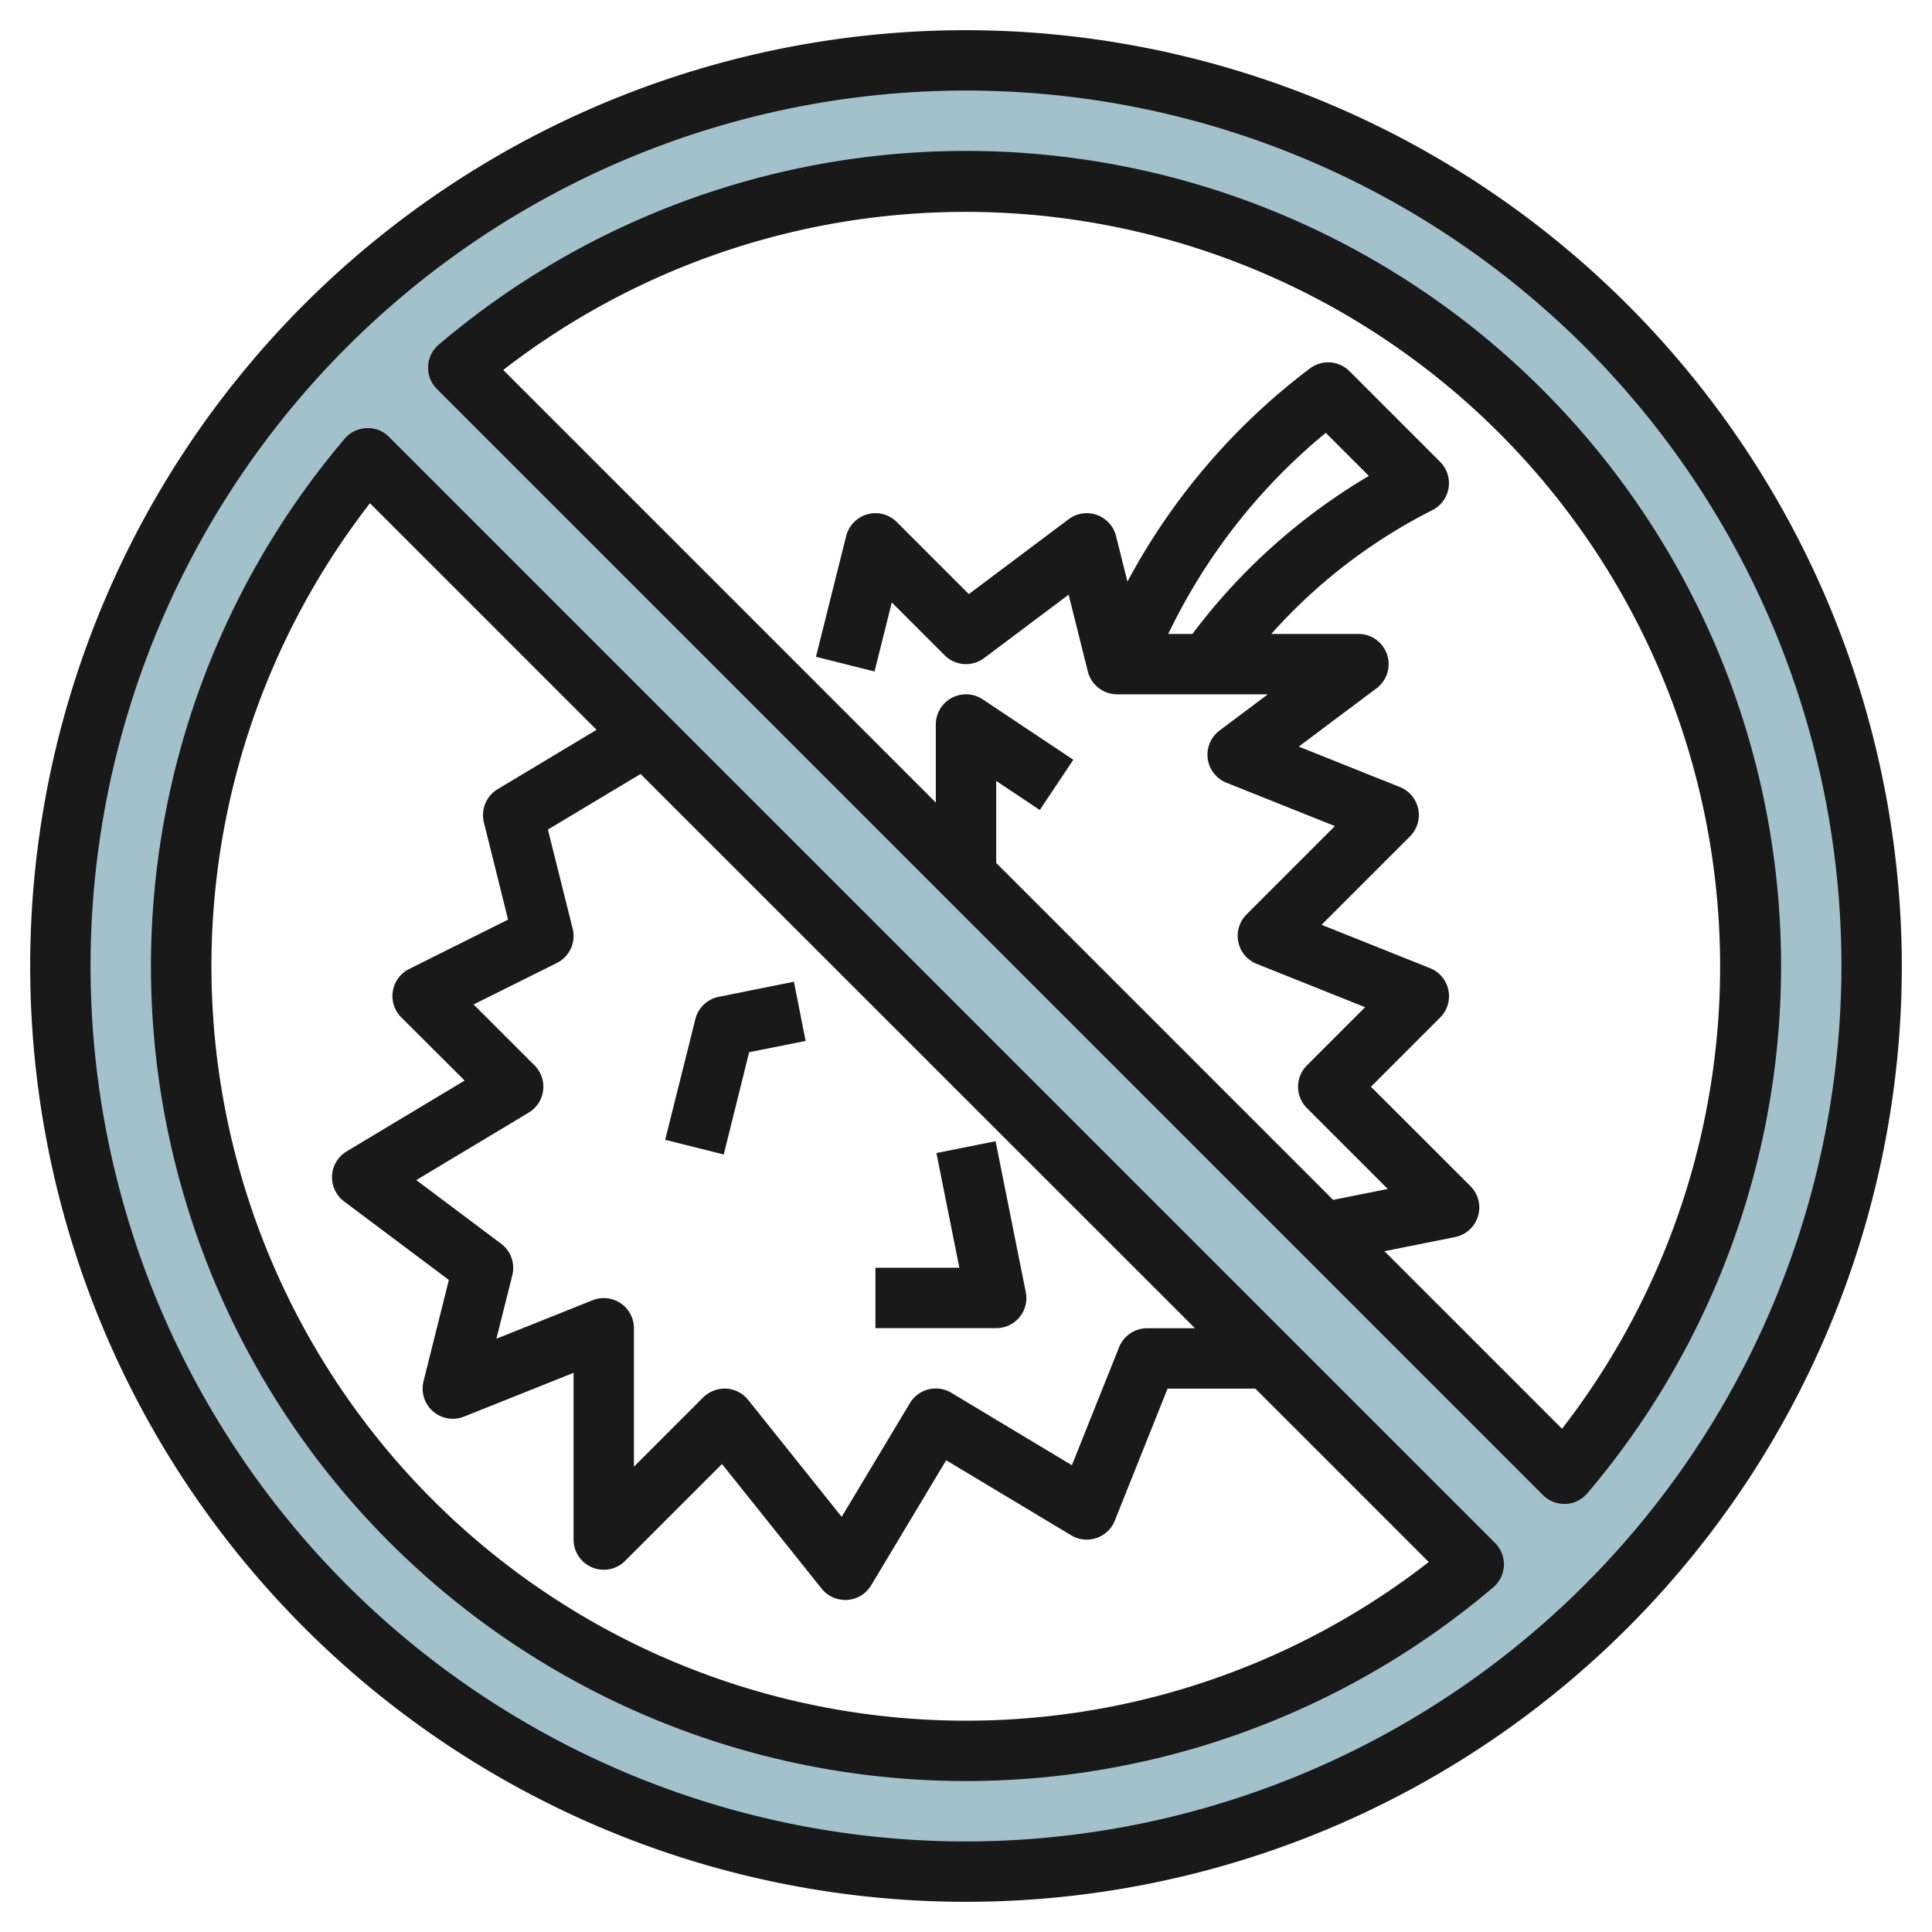
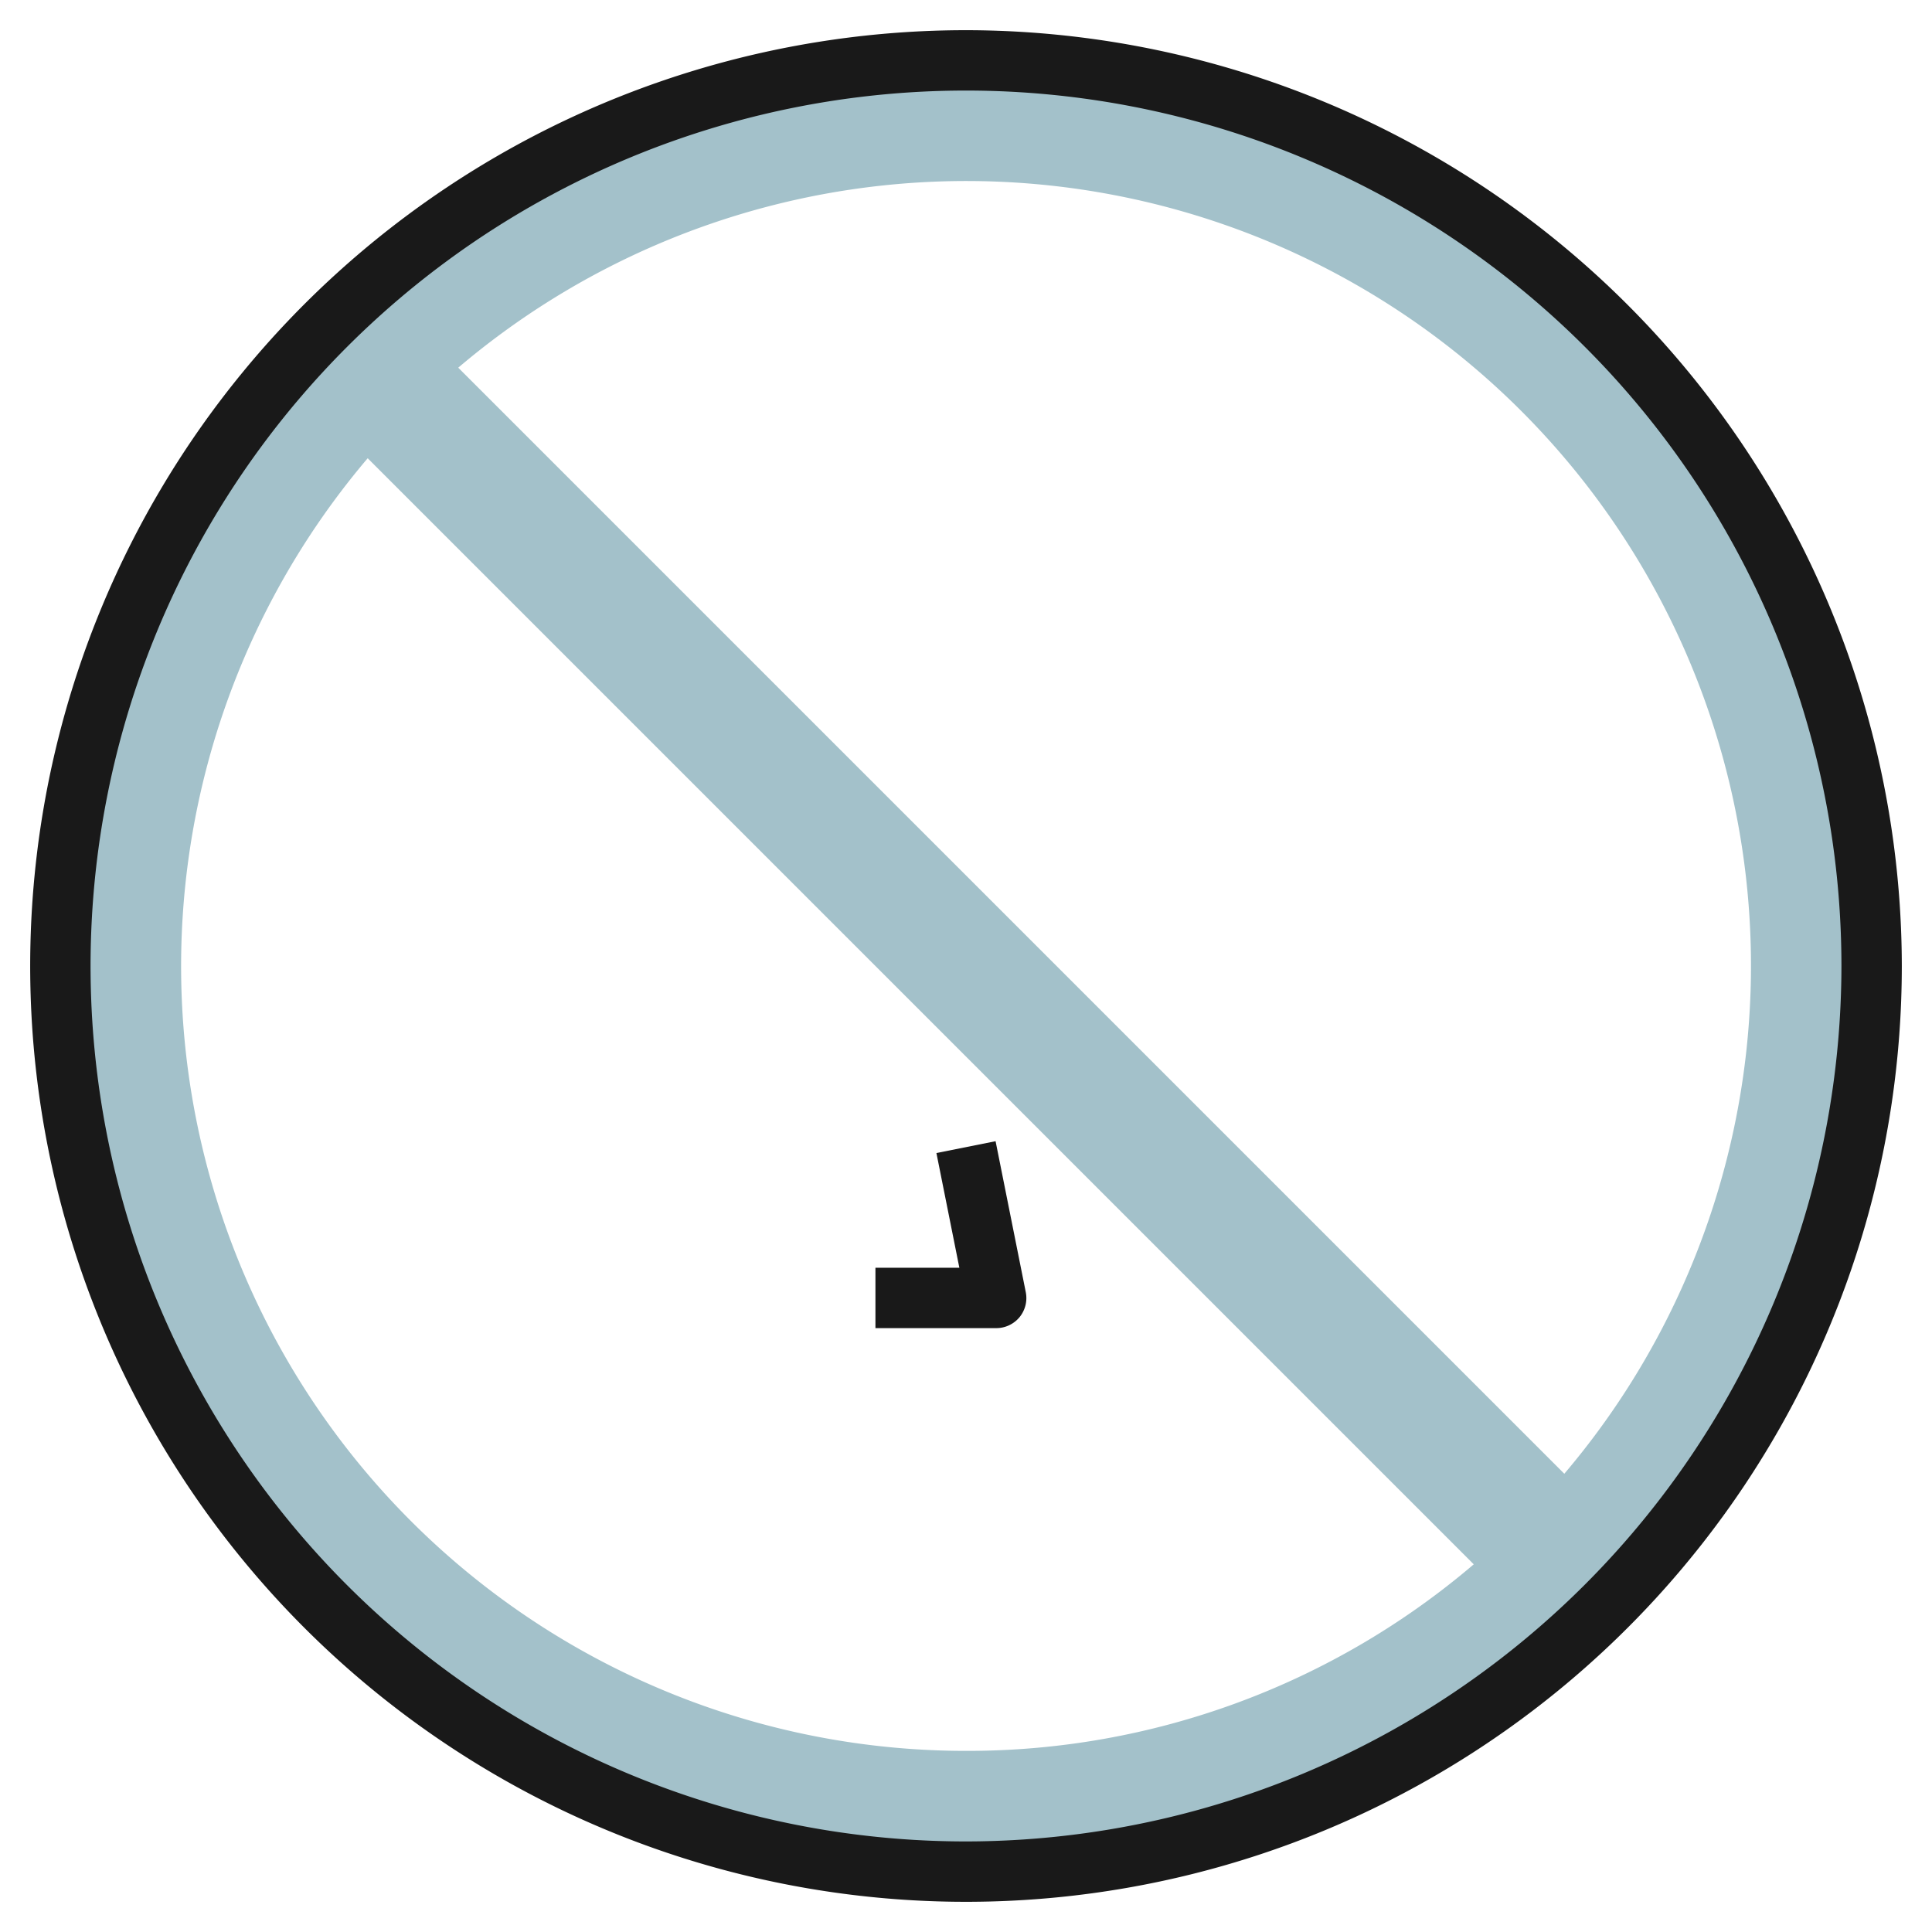
<svg xmlns="http://www.w3.org/2000/svg" id="Layer_3" height="512" viewBox="0 0 64 64" width="512" data-name="Layer 3">
  <path d="m32 2a30 30 0 1 0 30 30 30 30 0 0 0 -30-30zm0 56a25.994 25.994 0 0 1 -19.82-42.82l36.64 36.64a25.831 25.831 0 0 1 -16.82 6.18zm19.82-9.18-36.64-36.64a25.994 25.994 0 0 1 36.64 36.64z" fill="#a3c1ca" />
  <g fill="#191919">
-     <path d="m12.887 14.473a.983.983 0 0 0 -.747-.292 1 1 0 0 0 -.721.351 26.994 26.994 0 0 0 38.049 38.049 1 1 0 0 0 .059-1.468zm7.674 28.7a1 1 0 0 0 -.933-.1l-3.184 1.274.526-2.1a1 1 0 0 0 -.37-1.047l-2.81-2.108 3.725-2.235a1 1 0 0 0 .192-1.564l-2.019-2.019 2.759-1.374a1 1 0 0 0 .523-1.138l-.82-3.281 3.07-1.842 18.366 18.361h-1.586a1 1 0 0 0 -.929.628l-1.563 3.91-3.993-2.4a1 1 0 0 0 -1.372.342l-2.261 3.768-3.1-3.877a1 1 0 0 0 -.727-.371 1.023 1.023 0 0 0 -.762.292l-2.293 2.294v-4.586a1 1 0 0 0 -.439-.828zm11.439 13.827a25 25 0 0 1 -19.744-40.33l7.506 7.506-3.277 1.967a1 1 0 0 0 -.455 1.1l.8 3.221-3.278 1.636a1 1 0 0 0 -.26 1.6l2.1 2.095-3.9 2.341a1 1 0 0 0 -.092 1.664l3.469 2.6-.839 3.355a1 1 0 0 0 1.342 1.172l3.628-1.45v5.523a1 1 0 0 0 1.707.707l3.21-3.21 3.3 4.128a1 1 0 0 0 .783.375h.067a1 1 0 0 0 .79-.483l2.486-4.144 4.142 2.486a1 1 0 0 0 1.444-.485l1.748-4.374h2.909l5.744 5.744a24.959 24.959 0 0 1 -15.33 5.256z" />
-     <path d="m32 5a26.948 26.948 0 0 0 -17.468 6.419 1 1 0 0 0 -.059 1.468l36.64 36.64a1 1 0 0 0 .707.293h.04a1 1 0 0 0 .721-.351 26.994 26.994 0 0 0 -20.581-44.469zm19.744 42.33-5.882-5.882 2.338-.468a1 1 0 0 0 .511-1.687l-3.297-3.293 2.293-2.293a1 1 0 0 0 -.335-1.636l-3.593-1.436 2.928-2.928a1 1 0 0 0 -.335-1.636l-3.349-1.339 2.577-1.932a1 1 0 0 0 -.6-1.8h-2.887a18.029 18.029 0 0 1 5.334-4.1 1 1 0 0 0 .26-1.6l-3-3a1 1 0 0 0 -1.307-.1 21.588 21.588 0 0 0 -6.052 7.067l-.378-1.51a1 1 0 0 0 -1.57-.557l-3.306 2.48-2.387-2.387a1 1 0 0 0 -1.677.464l-1 4 1.94.486.572-2.287 1.751 1.751a1 1 0 0 0 1.307.093l2.8-2.1.635 2.539a1 1 0 0 0 .965.761h5l-1.6 1.2a1 1 0 0 0 .228 1.729l3.593 1.436-2.928 2.928a1 1 0 0 0 .335 1.636l3.593 1.436-1.928 1.928a1 1 0 0 0 0 1.414l2.679 2.679-1.81.362-11.162-11.162v-2.717l1.445.963 1.11-1.664-3-2a1 1 0 0 0 -1.555.832v2.586l-14.33-14.33a25 25 0 0 1 35.074 35.074zm-12.227-26.352-.017.022h-.8l.03-.062a19.6 19.6 0 0 1 5.188-6.6l1.428 1.428a20.048 20.048 0 0 0 -5.829 5.212z" />
    <path d="m32 1a31 31 0 1 0 31 31 31.036 31.036 0 0 0 -31-31zm0 60a29 29 0 1 1 29-29 29.032 29.032 0 0 1 -29 29z" />
-     <path d="m24.816 34.856 1.871-.374-.387-1.961-2.491.5a1 1 0 0 0 -.774.737l-1 4 1.94.486z" />
    <path d="m33.773 43.634a1 1 0 0 0 .207-.83l-1-5-1.96.392.76 3.8h-2.78v2h4a1 1 0 0 0 .773-.362z" />
  </g>
</svg>